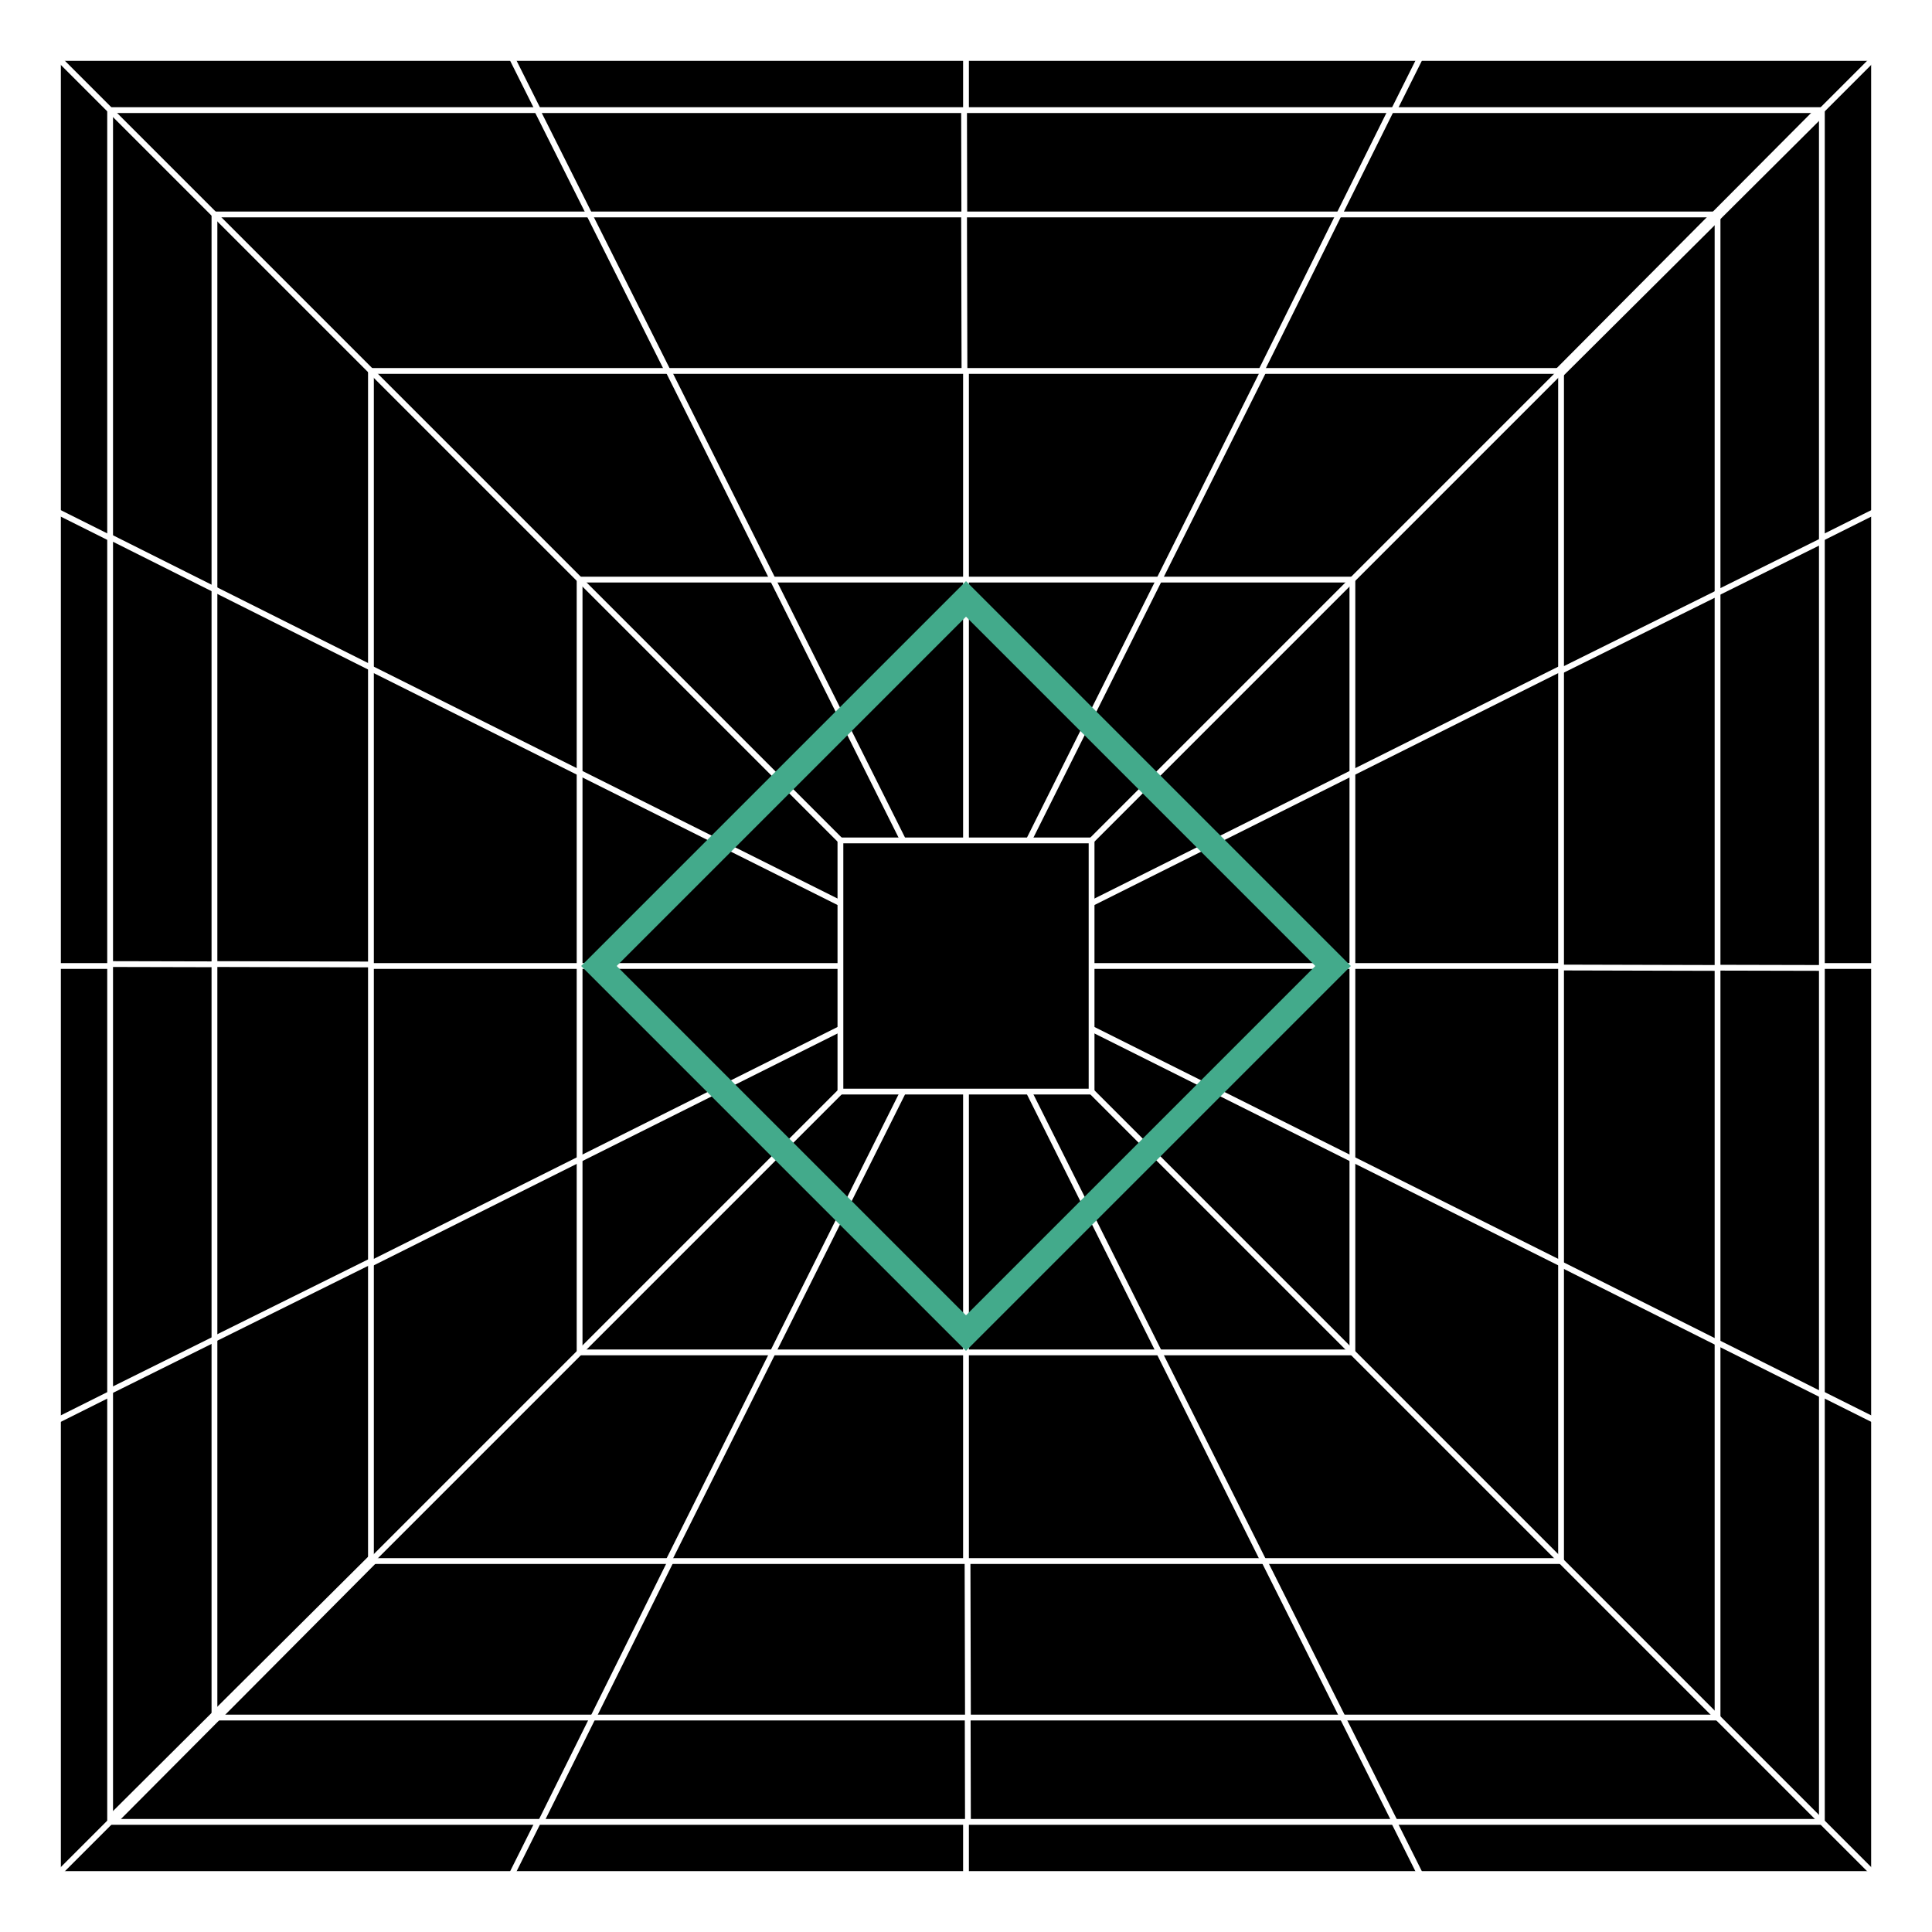
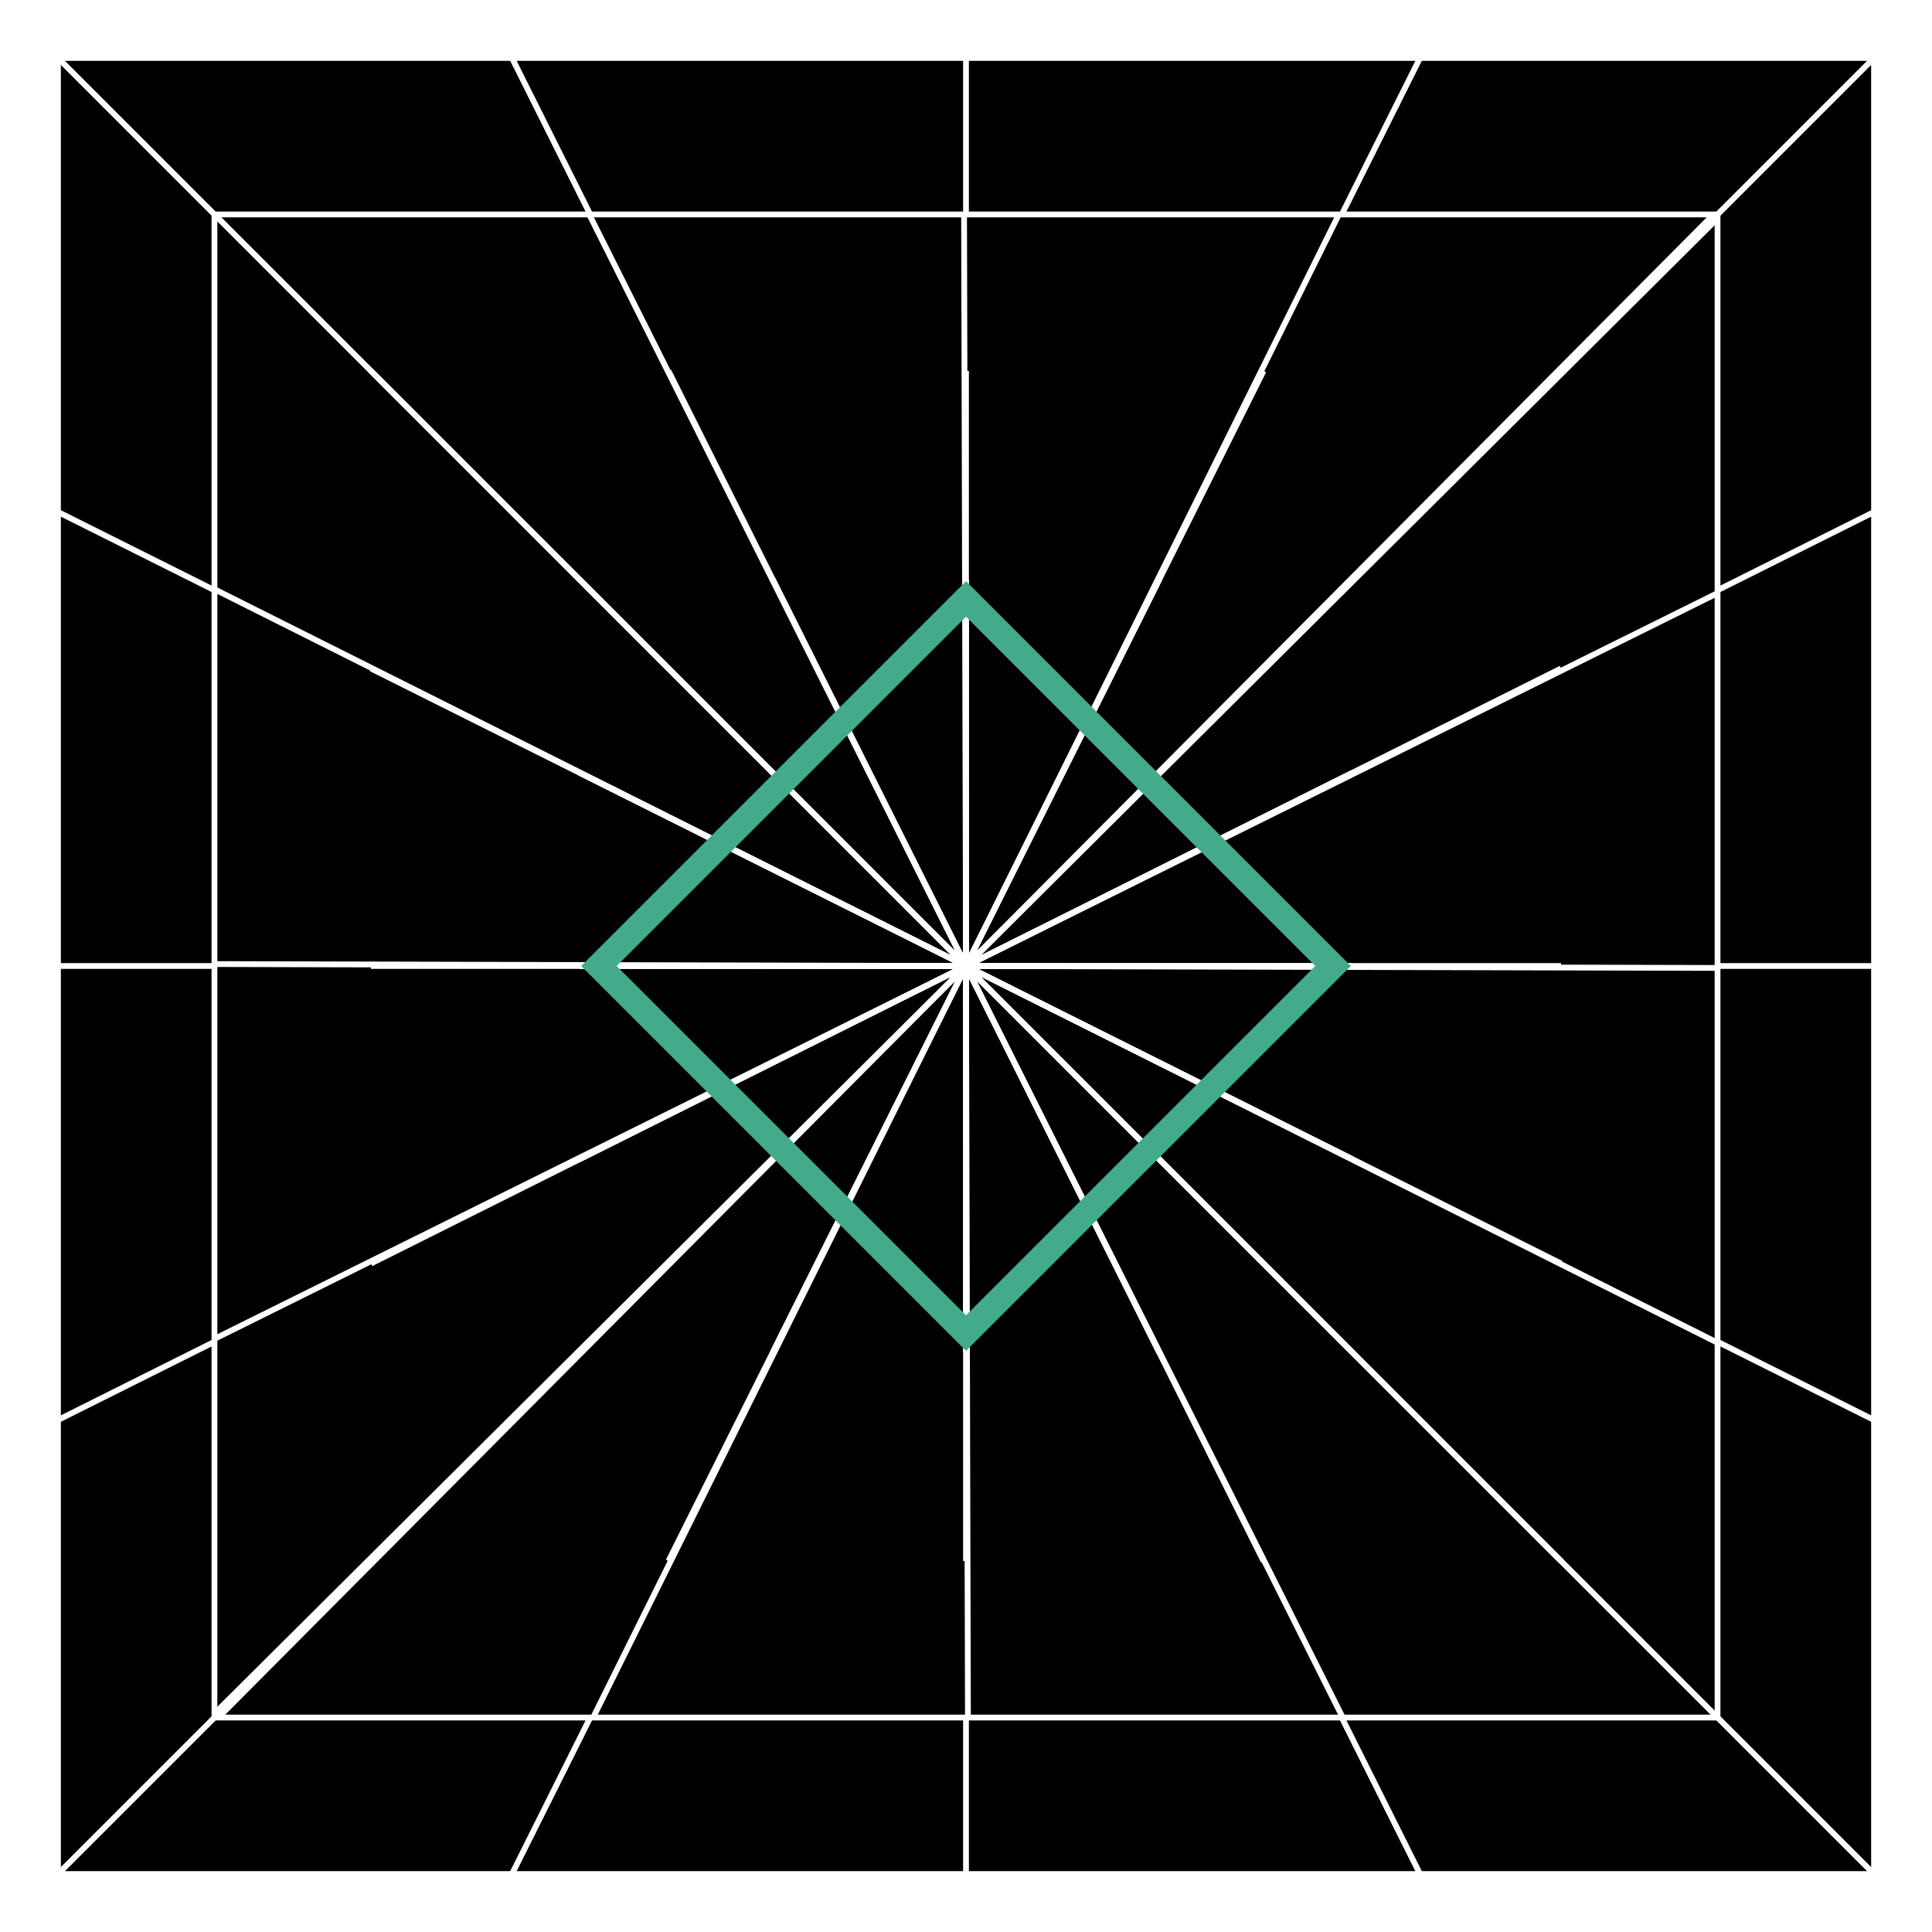
<svg xmlns="http://www.w3.org/2000/svg" viewBox="0 0 1000 1000 ">
  <filter id="deFOCUS1">
    <feTurbulence type="fractalNoise" baseFrequency=".005" numOctaves="2" />
    <feDisplacementMap in="SourceGraphic" scale="39" xChannelSelector="G" yChannelSelector="B">
      <animate attributeName="scale" values="39;42;39;" dur="9s" repeatCount="indefinite" />
    </feDisplacementMap>
    <feComposite operator="in" in2="finalMask" />
  </filter>
  <filter id="deFOCUS2" filterUnits="userSpaceOnUse">
    <feTurbulence type="fractalNoise" baseFrequency=".005" numOctaves="4" />
    <feDisplacementMap in="SourceGraphic" scale="80" xChannelSelector="G" yChannelSelector="B">
      <animate attributeName="scale" values="80;88;80;" dur="7s" repeatCount="indefinite" />
    </feDisplacementMap>
    <feComposite operator="in" in2="finalMask" />
  </filter>
  <g id="pattern" style="stroke: #ffffff; stroke-width: 3px; filter: url(#deFOCUS1); fill:#000000">
    <rect x="30" y="30" width="940" height="940" />
    <path d=" M30 30 L970 970 M30 30 L970 970 M265 30 L735 970 M30 265 L970 735 M500 30 L500 970 M30 500 L970 500 M735 30 L265 970 M30 735 L970 265 M970 30 L30 970 M30 970 L970 30" />
-     <rect x="57" y="57" width="886" height="886" />
-     <path d=" M57 57 L943 943 M57 57 L943 943 M278 57 L722 943 M57 278 L943 722 M499 57 L501 943 M57 499 L943 501 M720 57 L280 943 M57 720 L943 280 M941 57 L59 943 M57 941 L943 59" />
    <rect x="111" y="111" width="778" height="778" />
    <path d=" M111 111 L889 889 M111 111 L889 889 M305 111 L695 889 M111 305 L889 695 M499 111 L501 889 M111 499 L889 501 M693 111 L307 889 M111 693 L889 307 M887 111 L113 889 M111 887 L889 113" />
-     <rect x="192" y="192" width="616" height="616" />
    <path d=" M192 192 L808 808 M192 192 L808 808 M346 192 L654 808 M192 346 L808 654 M500 192 L500 808 M192 500 L808 500 M654 192 L346 808 M192 654 L808 346 M808 192 L192 808 M192 808 L808 192" />
-     <rect x="300" y="300" width="400" height="400" />
    <path d=" M300 300 L700 700 M300 300 L700 700 M400 300 L600 700 M300 400 L700 600 M500 300 L500 700 M300 500 L700 500 M600 300 L400 700 M300 600 L700 400 M700 300 L300 700 M300 700 L700 300" />
-     <rect x="435" y="435" width="130" height="130" />
  </g>
  <g id="shape" style="stroke:#43AA8B; stroke-width: 13px; filter: url(#deFOCUS2); fill:#fcd612" fill-opacity="0">
    <path d="M500 310 L690 500 L500 690 L310 500 Z" />
  </g>
  <desc>Metadata:{"name":"deFOCUSed #421","artist":"Matto","description":"The deFOCUSed algorithm produces tokens that correspond to FOCUS tokens. By using the same random hash as the FOCUS script as well as a new random hash that is generated when a deFOCUSed token is created, some traits match the corresponding FOCUS token, while others are specific to the moment a FOCUS owner deFOCUSes their FOCUS. The project is 100% on-chain, relying only on smart contracts to generate the token data, and the assets are rendered live in your browser into an animated SVG image.","royaltyInfo":{"artistAddress":"0x983f10b69c6c8d72539750786911359619df313d","royaltyFeeByID":7},"collection_name":"deFOCUSed by Matto","website":"https://matto.xyz/project/defocused/","external_url":"https://etherscan.io/address/0xfa042f7214e17d6104272a359fe231c2a155cd00#code","script_type":"Solidity","image_type":"Generative SVG","attributes":[{"trait_type":"Shape","value":"Diamond"},{"trait_type":"Shape Style","value":"Hollow"},{"trait_type":"Pattern","value":"Lines To Recurrence"},{"trait_type":"Midpoints","value":"3"},{"trait_type":"Pattern Recursion","value":"6"},{"trait_type":"Background Color","value":"#000000"},{"trait_type":"Linework","value":"#ffffff"},{"trait_type":"Shape Stroke","value":"#43AA8B"},{"trait_type":"Shape Fill","value":"#fcd612"},{"trait_type":"Pattern DeFOCUS","value":"Wobbly"},{"trait_type":"Pattern Variance","value":"Low"},{"trait_type":"Pattern Jitter","value":"Medium"},{"trait_type":"Pattern Cycle (seconds)","value":"9"},{"trait_type":"Shape DeFOCUS","value":"Wobbly"},{"trait_type":"Shape Variance","value":"Medium"},{"trait_type":"Shape Jitter","value":"High"},{"trait_type":"Shape Cycle (seconds)","value":"7"},{"trait_type":"License","value":"CC BY-NC 4.0"}]}</desc>
</svg>